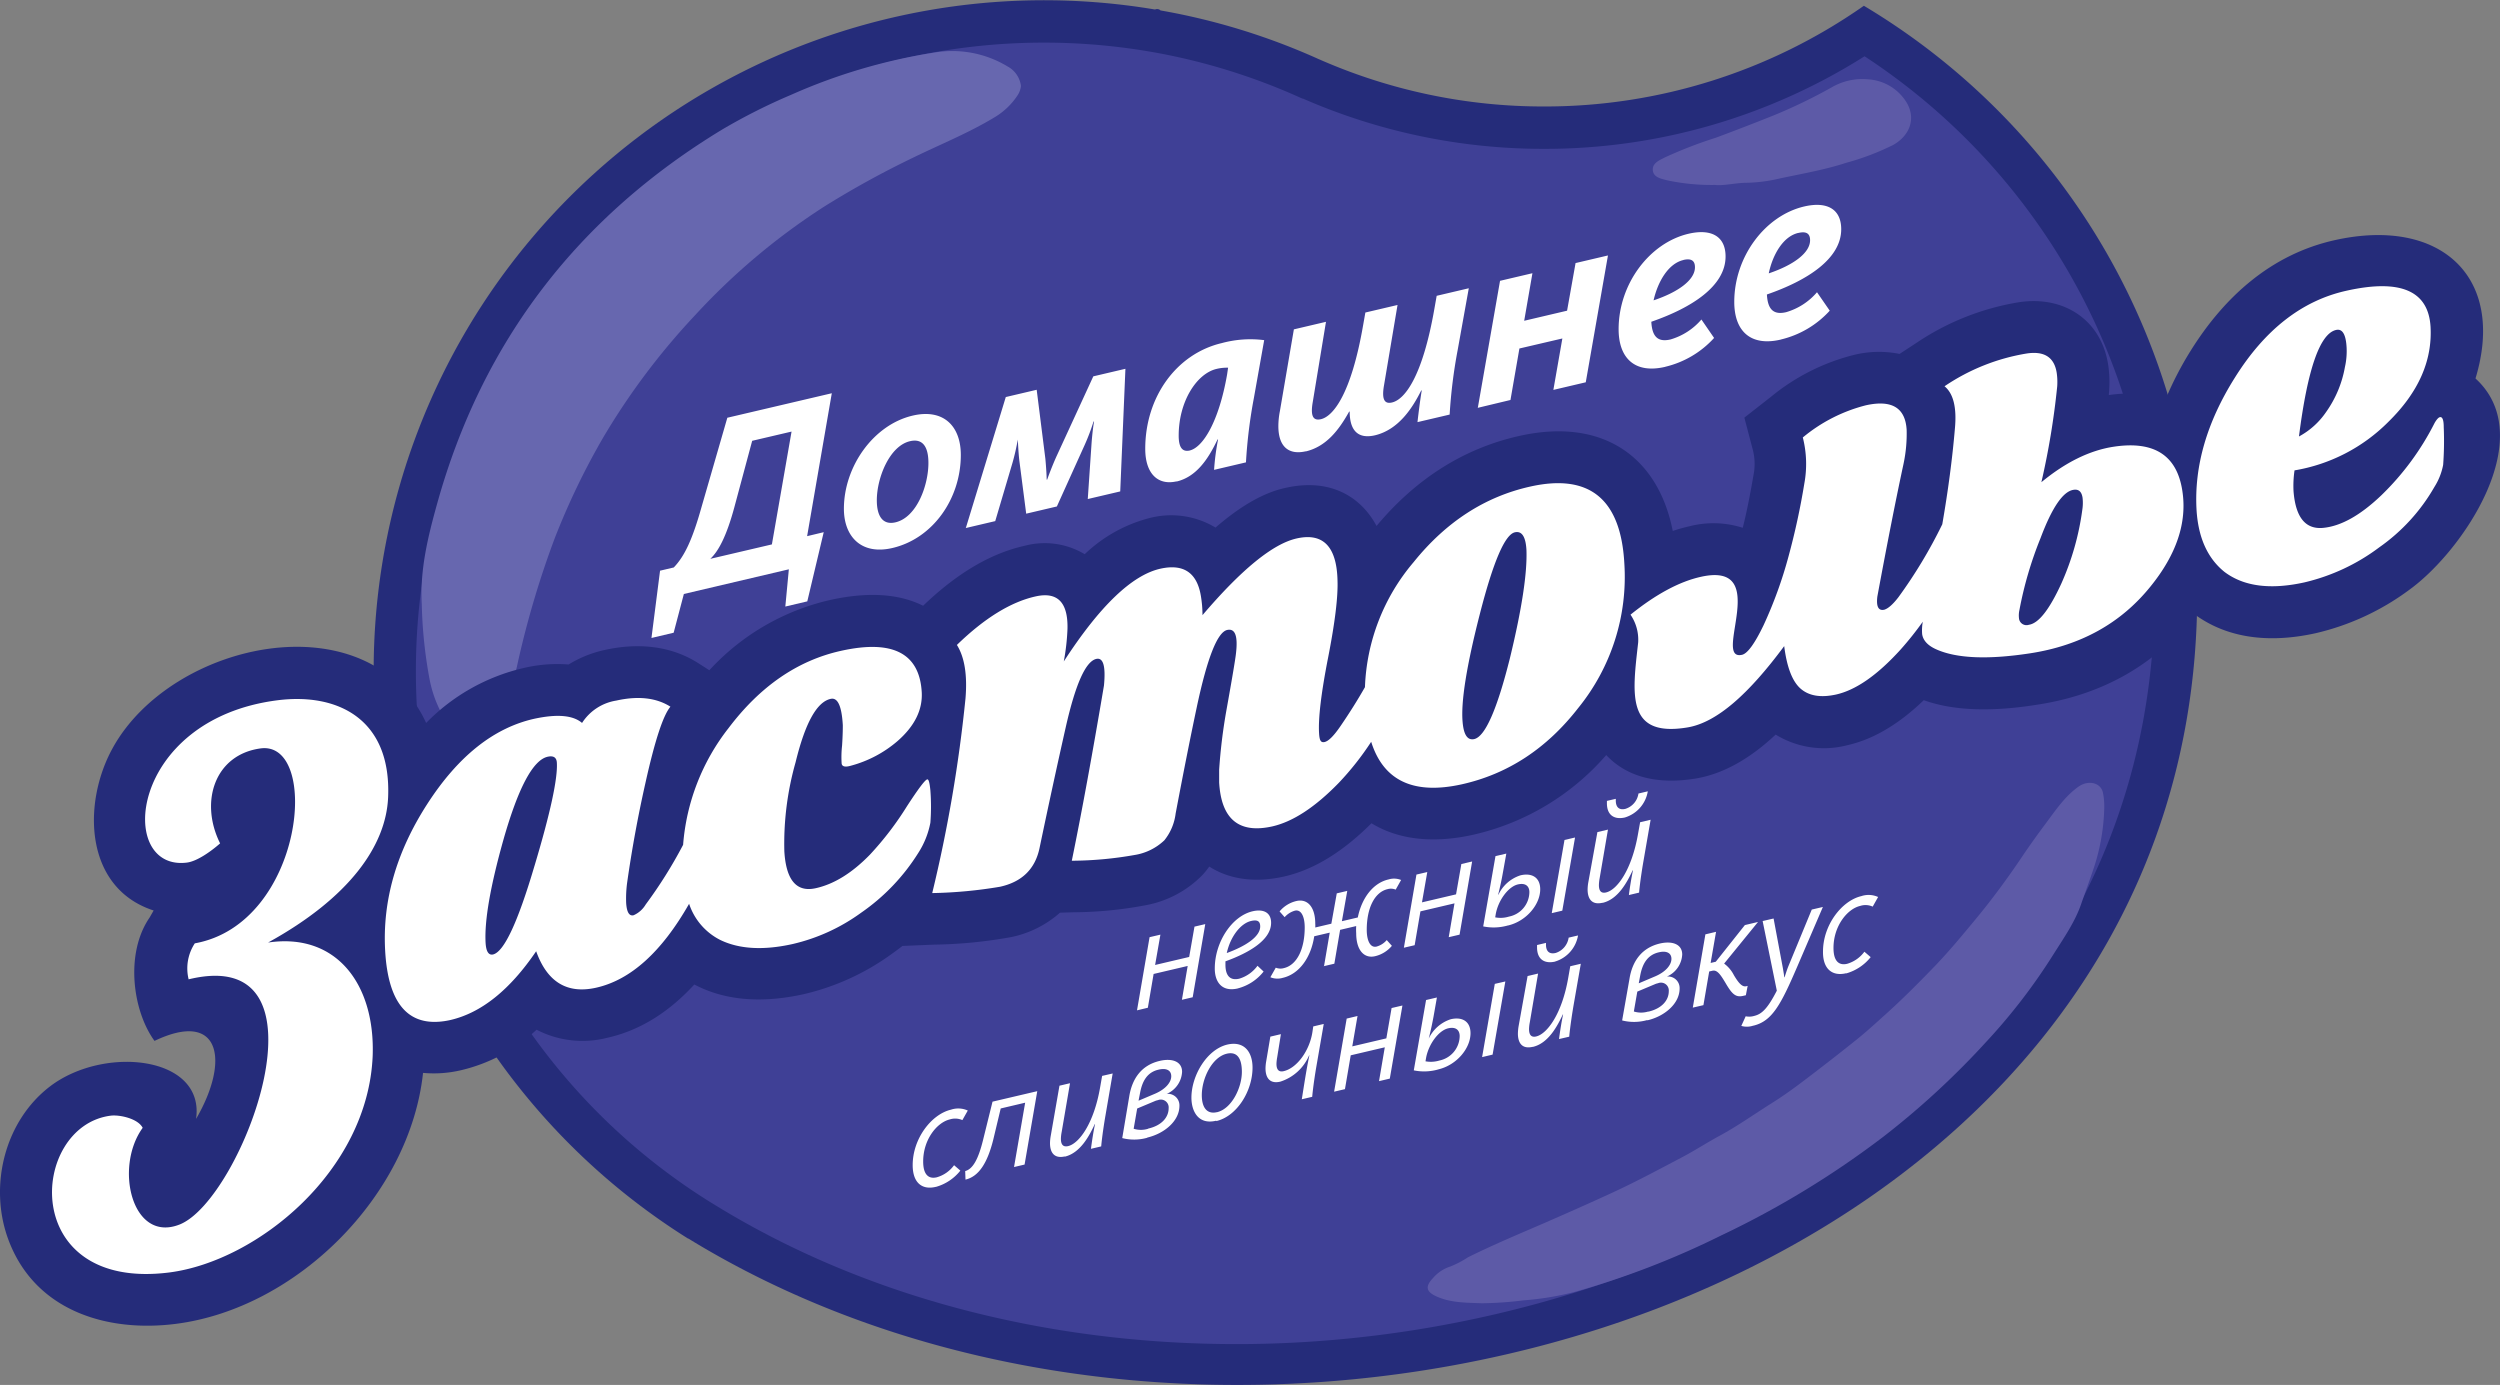
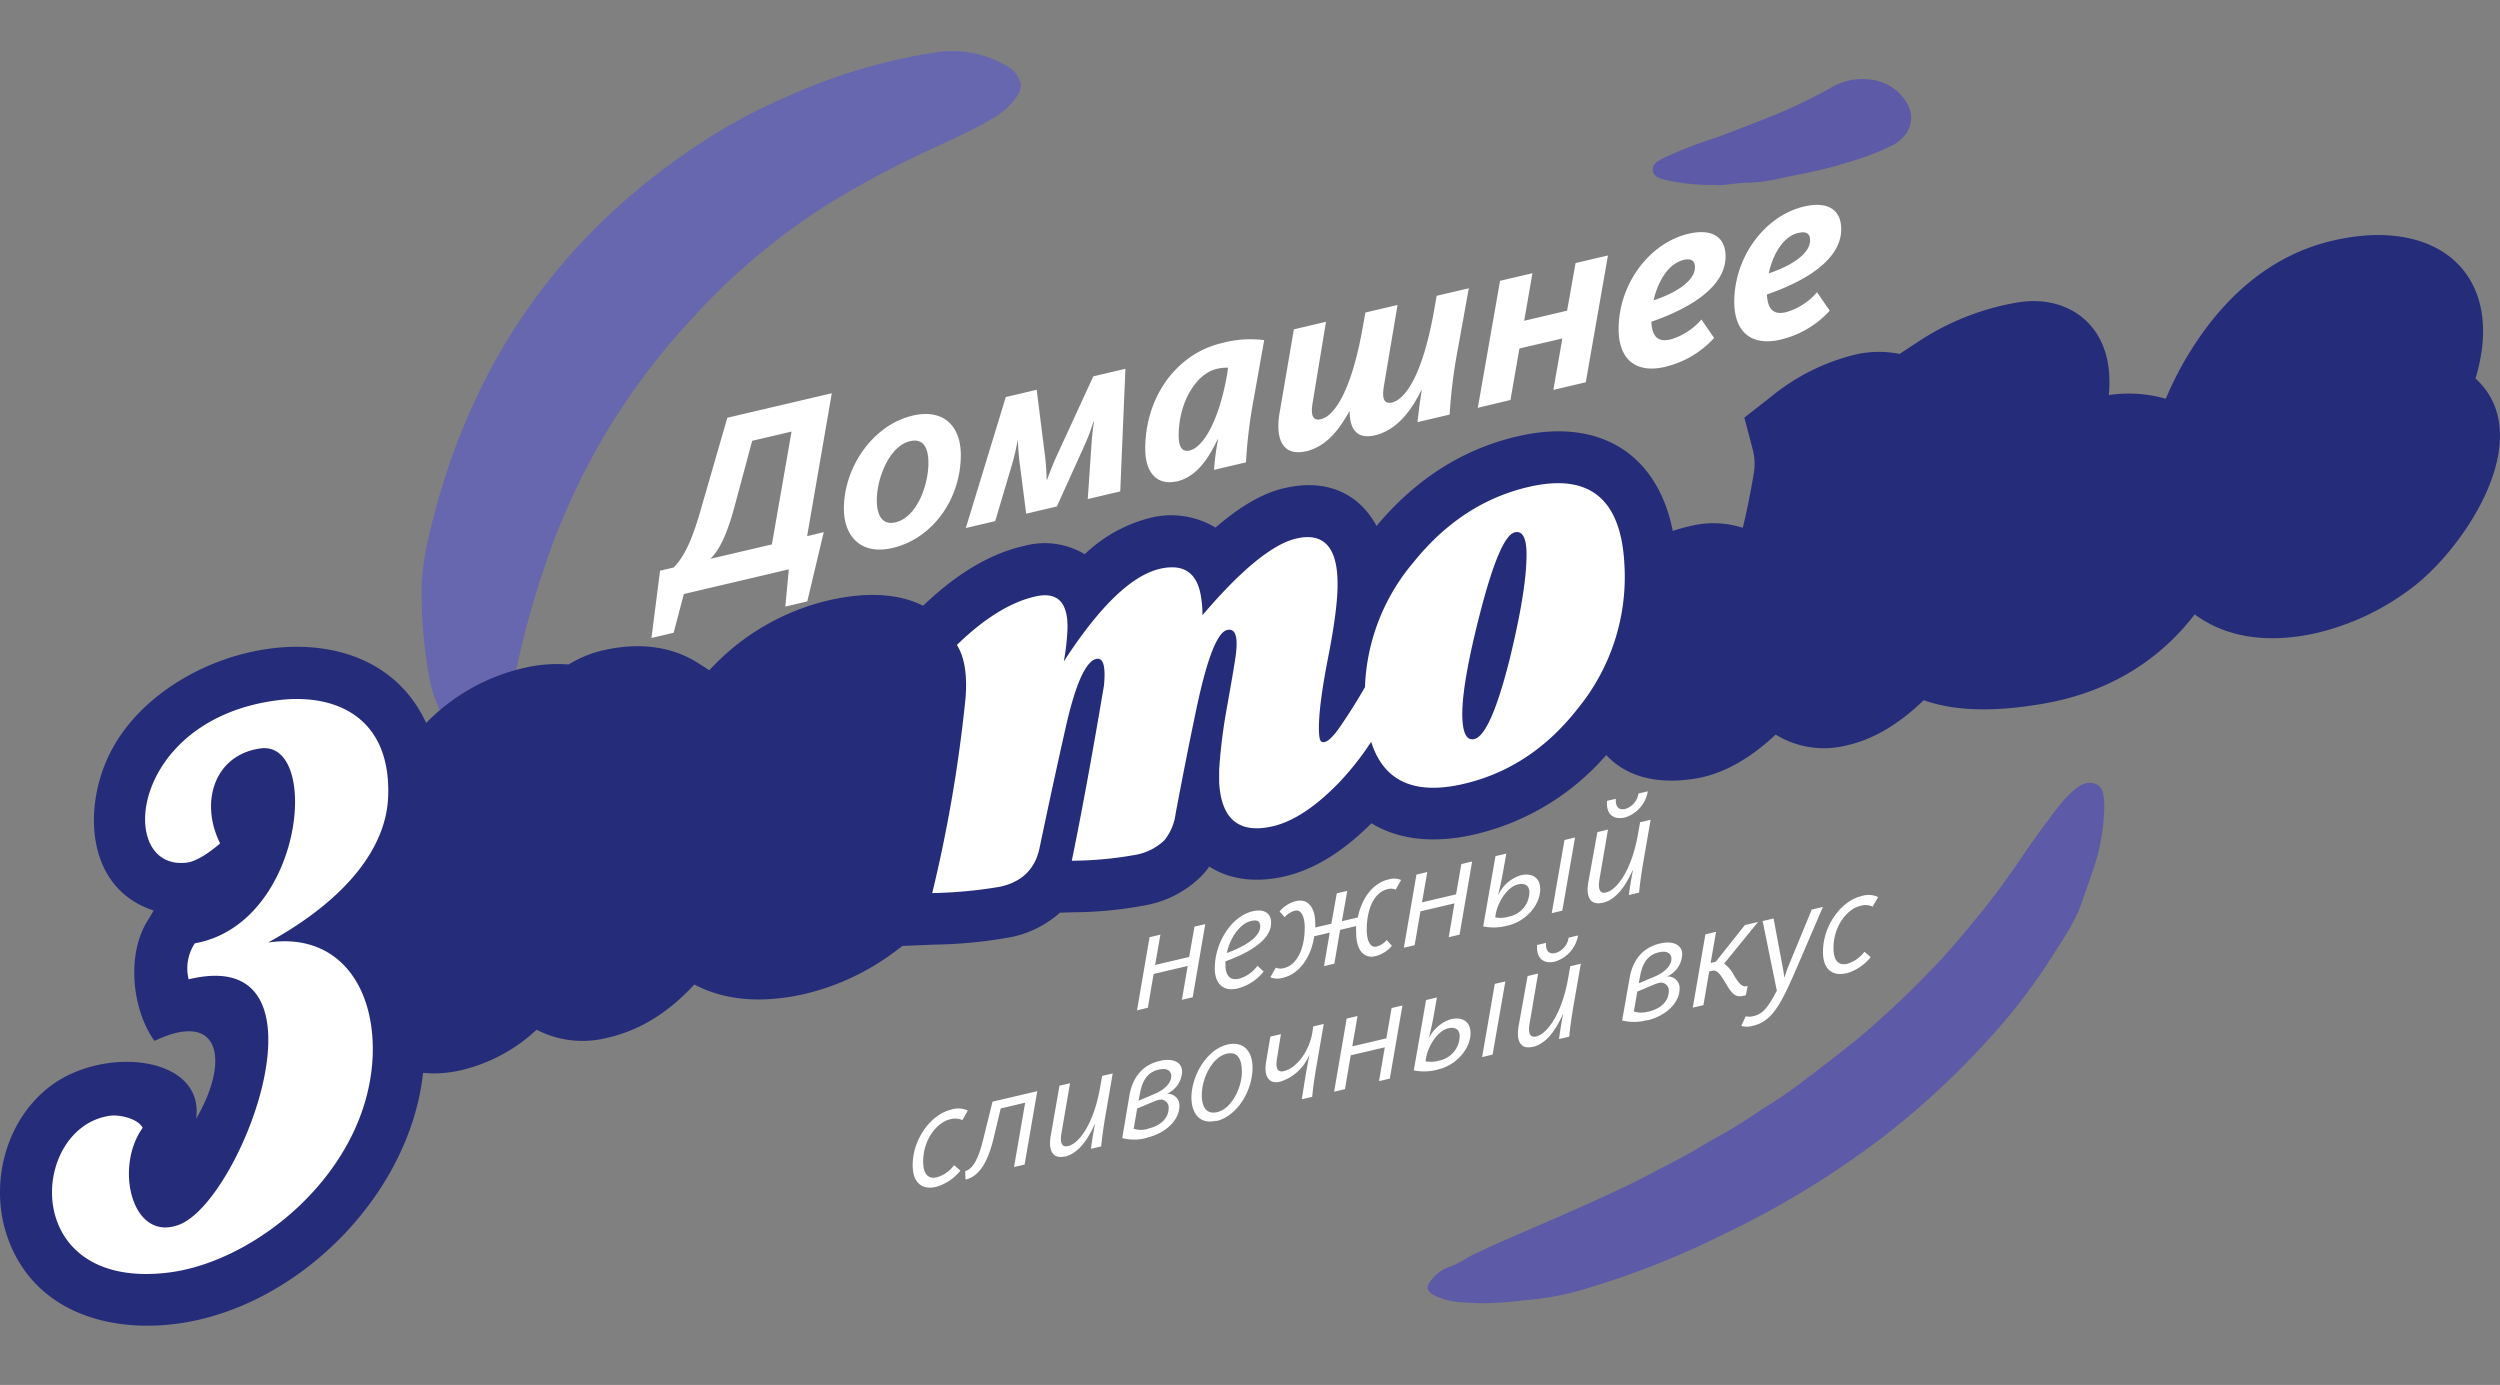
<svg xmlns="http://www.w3.org/2000/svg" viewBox="0 0 433.64 240.22">
  <rect x="0" y="0" width="433.64" height="240.22" fill="#808080" stroke="none" />
  <defs>
    <style>.cls-1{fill:#252c7a;}.cls-1,.cls-2,.cls-5{fill-rule:evenodd;}.cls-2{fill:#3f4096;}.cls-3{fill:#6767af;}.cls-4{fill:#5d5aa7;}.cls-5{fill:#fff;}</style>
  </defs>
  <title>dz</title>
  <g id="Layer_2" data-name="Layer 2">
    <g id="Слой_1" data-name="Слой 1">
-       <path class="cls-1" d="M120.06,215.24l-.64-.4-.07,0a116.27,116.27,0,0,1,81-213.19.84.84,0,0,1,.95.16,114.84,114.84,0,0,1,27.4,8.43l.26.11a96.45,96.45,0,0,0,38.86,8.12A96.38,96.38,0,0,0,323.3,1a118.71,118.71,0,0,1,57.82,102C381.12,224.81,217.87,274.53,120.06,215.24Z" />
-       <path class="cls-2" d="M323.42,9.76a103.74,103.74,0,0,1-55.59,16.06A104,104,0,0,1,226,17.1l-.09,0-.14-.06-.14-.06A108.15,108.15,0,0,0,200.2,9.08l-1.06-.18a108.94,108.94,0,0,0-127,107.35,108.33,108.33,0,0,0,51.07,92.27l.69.42c27.81,17.15,61,24.66,93.48,24.18C292.9,232,373.73,186.5,373.73,102.91A111.3,111.3,0,0,0,323.42,9.76Z" />
      <path class="cls-3" d="M177.09,14.9a3.61,3.61,0,0,1-.57,1.61,12.33,12.33,0,0,1-4.08,3.88c-4.48,2.7-9.31,4.64-14,6.93a160.3,160.3,0,0,0-15.36,8.44,114.58,114.58,0,0,0-22.59,19,120.56,120.56,0,0,0-15.82,21.06,125.52,125.52,0,0,0-8.52,17.73,161.6,161.6,0,0,0-6.49,22.09c-.64,2.75-1.6,5.42-2.4,8.13a14.56,14.56,0,0,1-2.48,4.33c-1,1.41-2.81,2.32-4.76.38a21.13,21.13,0,0,1-5.53-10.78,79.84,79.84,0,0,1-1.33-12.93c-.33-6.05,1.1-11.78,2.68-17.46,7.85-28.17,24.49-49.72,49.44-64.85a101.41,101.41,0,0,1,11.91-6A98.46,98.46,0,0,1,162,9.13a18.55,18.55,0,0,1,12.76,2.39A4.48,4.48,0,0,1,177.09,14.9Z" />
      <path class="cls-4" d="M257,226.06c-2.65-.11-5.34-.06-7.82-1.18-1.84-.83-2-1.73-.62-3.19a6.56,6.56,0,0,1,3-2,17.14,17.14,0,0,0,3.06-1.6c4.3-2.14,8.75-4,13.15-5.9,4-1.75,8-3.51,12-5.36s7.9-3.94,11.81-6c2.29-1.19,4.45-2.61,6.71-3.83,3.13-1.69,6-3.75,9-5.63,1.9-1.19,3.76-2.52,5.56-3.89q4.6-3.48,9.11-7.09c1.58-1.26,3.08-2.62,4.6-4,3.22-2.85,6.25-5.91,9.23-9,2.41-2.53,4.64-5.22,6.87-7.92,2.92-3.52,5.62-7.2,8.17-11,1.29-1.91,2.64-3.79,4-5.61,1.7-2.27,3.3-4.69,5.67-6.39,1.78-1.27,4-.69,4.29,1.15A11.76,11.76,0,0,1,365,140a35.74,35.74,0,0,1-1.77,10.41c-.72,2.16-1.51,4.28-2.25,6.43-1.1,3.15-3,5.85-4.76,8.64a101.72,101.72,0,0,1-11.85,15.4,141.07,141.07,0,0,1-17.61,16.23,157.77,157.77,0,0,1-28.2,17.18A146.23,146.23,0,0,1,273,224.13a51.6,51.6,0,0,1-8.8,1.43A62.61,62.61,0,0,1,257,226.06Z" />
      <path class="cls-1" d="M73.38,186.1c-2.29,21.27-21.87,40.84-42.87,43.53C18.38,231.18,5.9,227.25,1.4,214.88c-3.36-9.23-.58-20.5,7.36-26.5,9.4-7.09,26.81-5.2,25.25,5.7,5.91-10.13,4.23-19-7.21-13.53-3.81-5.23-5.12-15.18-.86-21.38l.71-1.24c-12-3.89-12.4-18.54-7.13-28.13,10.23-18.65,44.41-26,54.4-4.4a34.47,34.47,0,0,1,16.83-9.51,25.28,25.28,0,0,1,7.88-.63,20,20,0,0,1,6.27-2.52c5.54-1.23,11.25-.84,16.14,2.24l2,1.28A40.74,40.74,0,0,1,144,104.07c5.38-1.19,11.24-1.44,16.12,1,4.93-4.73,10.85-8.9,17.61-10.4a13.51,13.51,0,0,1,10.42,1.46,25.43,25.43,0,0,1,11.24-6.27,14.91,14.91,0,0,1,11.45,1.65c3.75-3.24,7.92-6,12.21-6.9,7.46-1.66,12.88,1.32,15.72,6.62,6.55-7.85,14.78-13.4,24.84-15.63,14.41-3.2,24,3.62,26.54,16.5a27.74,27.74,0,0,1,3-.84,16.63,16.63,0,0,1,9.14.29c.76-3,1.35-6.16,1.88-9.22a9.82,9.82,0,0,0-.1-4.18l-1.5-5.71,4.65-3.64a36.71,36.71,0,0,1,14.53-7.28,18.12,18.12,0,0,1,7.74-.13l2.92-1.91a44.68,44.68,0,0,1,17.81-7.06c7.71-1.17,14.25,3,15.46,10.88a20.43,20.43,0,0,1,.17,4.35c0,.3-.05.59-.07.88a23.17,23.17,0,0,1,9.89.64A58,58,0,0,1,380,60.81c5.87-9.39,14-16.71,25-19.16,18.34-4.07,29.71,6.41,24.39,24,11.14,10.18-2.11,29.82-11.38,36.58a43.94,43.94,0,0,1-16.33,7.6c-7.25,1.61-14.84,1.26-21-3.26q-.32.42-.66.84c-6.81,8.41-16,13.2-26.64,14.82-6.25,1-13.58,1.41-19.69-.78-3.76,3.61-8.2,6.68-13.3,7.82A16,16,0,0,1,308,127.42c-4,3.75-8.67,6.76-13.87,7.62-5.64.93-11.45.26-15.52-4.07A43.18,43.18,0,0,1,255.5,144.8c-7.11,1.58-13.06.78-17.61-2-4.24,4.23-9.35,7.95-15.26,9.26-5.12,1.13-9.51.41-12.88-1.75a13,13,0,0,1-1.2,1.49,18.43,18.43,0,0,1-9.79,5.21,68.85,68.85,0,0,1-12.58,1.23l-2.32.07a18.28,18.28,0,0,1-8.45,4.23,80.4,80.4,0,0,1-13.34,1.31l-5.54.23c-.65.52-1.32,1-2,1.49a42.19,42.19,0,0,1-15.14,6.88c-6.18,1.37-12.69,1.43-18.48-1.44l-.48-.24c-4.08,4.44-9.05,7.9-15.14,9.25a17.31,17.31,0,0,1-12.22-1.41,28.7,28.7,0,0,1-13,7A20.43,20.43,0,0,1,73.38,186.1Z" />
-       <path class="cls-5" d="M160.83,135.19c-.38.08-1.54,1.63-3.49,4.62a54.47,54.47,0,0,1-6.44,8.43q-4.64,4.77-9.39,5.82-5,1.13-5.46-6.37A51.66,51.66,0,0,1,138,132.22q2.49-10.23,6.1-11c1.21-.26,1.9,1.25,2.09,4.56,0,.46,0,1.65-.13,3.58a17.56,17.56,0,0,0-.07,3.11c.1.52.65.63,1.66.33a20.48,20.48,0,0,0,8-4.23q4.49-3.91,4.23-8.52-.59-10.14-14-7.16-11.29,2.5-19.53,13.43a37.49,37.49,0,0,0-7.86,20.22A78.87,78.87,0,0,1,112,156.89a4.59,4.59,0,0,1-2.11,1.87c-.76.17-1.18-.55-1.28-2.16a20.83,20.83,0,0,1,.18-3.56q1.24-8.7,3.16-17.21,2.44-11,4.34-13.25-3.69-2.33-9.39-1.06a8.67,8.67,0,0,0-5.94,3.88q-2.32-2-8.22-.74Q82.15,127,74.11,139.46t-7.3,25.48q.81,14.28,11.26,12Q86.14,175.1,93,165q2.86,8,10.37,6.33,9-2,16.16-14.56a10.83,10.83,0,0,0,5.4,6.27q4.95,2.4,12.55.71a32.77,32.77,0,0,0,11.9-5.44,35.47,35.47,0,0,0,9.9-10.36,14.77,14.77,0,0,0,2.1-5.25,37,37,0,0,0,0-5.6C161.25,135.76,161.08,135.13,160.83,135.19Zm-68.12,15q-4.35,14.73-7.2,15.37c-.76.16-1.19-.52-1.28-2q-.33-5.76,3.12-18,3.84-13.45,7.65-14.3,1.52-.33,1.59,1.05Q96.83,136.45,92.71,150.2Z" />
      <path class="cls-5" d="M265.51,84.38Q253.65,87,245.19,97.52a35.43,35.43,0,0,0-8.43,21.67c-1.26,2.21-2.65,4.43-4.19,6.68-1.18,1.74-2.12,2.69-2.82,2.84s-.88-.38-.95-1.53q-.23-3.93,1.56-13.07T232,100.69q-.21-8.82-7.05-7.3-6.18,1.36-16.37,13.31a20.18,20.18,0,0,0-.28-3.32q-1-6.06-7-4.74-7.41,1.65-16.78,16.09a38.56,38.56,0,0,0,.64-5.62q.18-6.93-5.52-5.66-6.47,1.44-13.66,8.42,2,3.19,1.49,9.29a249.42,249.42,0,0,1-5.77,33.75,78.47,78.47,0,0,0,11.77-1.1c3.8-.84,6.08-3.08,6.84-6.69q2.34-11.19,4.57-21.07c1.69-7.44,3.45-11.35,5.29-11.76,1.2-.26,1.64,1.27,1.32,4.61q-3,17.82-5.58,30.4a64.11,64.11,0,0,0,10.91-1,9.67,9.67,0,0,0,5.15-2.55,9.2,9.2,0,0,0,1.95-4.63q2-10.59,3.66-18.42,2.73-12.86,5.29-13.43c1.4-.31,1.89,1.1,1.5,4.22q-.2,1.68-1.66,9.82a94.34,94.34,0,0,0-1.24,10.19c0,.78,0,1.51,0,2.21q.54,9.56,9.19,7.64,5.41-1.22,11.59-7.59a49.93,49.93,0,0,0,5.59-7.09q3.19,10.14,15.69,7.38,12-2.67,20.22-13.24a36.05,36.05,0,0,0,8-25.11Q280.82,81,265.51,84.38Zm-3.59,29.72q-3.37,13.47-6.22,14.1c-1.14.25-1.81-.73-2-2.94q-.48-5.25,3-18.81t6.07-14.12c1.2-.27,1.87.75,2,3.06Q265,101.39,261.92,114.1Z" />
-       <path class="cls-5" d="M366.61,77.49q-6.21.95-12.52,6.15a133.3,133.3,0,0,0,2.74-16.57,10.93,10.93,0,0,0-.08-2.39q-.63-4.07-5.23-3.36A35.66,35.66,0,0,0,337.29,67q2.31,1.89,1.8,7.33c-.44,5.18-1.17,10.73-2.19,16.61a83.43,83.43,0,0,1-7.6,12.64c-1,1.31-1.84,2-2.47,2.18-1,.22-1.41-.54-1.19-2.3q2.57-13.87,4.55-23.06a25,25,0,0,0,.53-5.83q-.33-5.76-7.07-4.27a27.83,27.83,0,0,0-10.94,5.58,18.72,18.72,0,0,1,.26,8,123.36,123.36,0,0,1-2.74,12.63,74.31,74.31,0,0,1-4.32,11.92q-2.32,4.83-3.75,5.15c-5.25,1.16,5.32-16.29-7.12-13.53q-5.6,1.24-12.22,6.57a7.69,7.69,0,0,1,1.33,4.83c-1,8.9-2.17,16.5,8.53,14.73,5.12-.84,10.67-5.83,16.8-14.11.47,3.71,1.43,6.17,2.88,7.41s3.47,1.56,6.07,1q5.22-1.15,11.29-7.87a56.34,56.34,0,0,0,3.8-4.77,8.31,8.31,0,0,0-.11,2.17c.17,1.1,1,2,2.53,2.66q5.26,2.31,16.07.67,13.26-2,21-11.6,6.8-8.38,5.53-16.6Q377.14,75.88,366.61,77.49Zm-5.43,11a46.39,46.39,0,0,1-3.62,12.71c-2.07,4.52-3.94,6.92-5.63,7.17a1.31,1.31,0,0,1-1.73-1.17,4.25,4.25,0,0,1,.08-1.38,64.92,64.92,0,0,1,3.66-12.47q3-8,5.74-8.39c.87-.14,1.39.32,1.55,1.36A7.69,7.69,0,0,1,361.18,88.48Z" />
-       <path class="cls-5" d="M423.88,74.08c0-1.24-.23-1.82-.67-1.72-.25.06-.56.4-.91,1a46.79,46.79,0,0,1-9.24,12.55Q407.63,91.1,403,91.56t-5.17-6.32a18.29,18.29,0,0,1,.17-3.65,29.93,29.93,0,0,0,16.26-8.4q7.85-7.68,7.33-16.56Q421,47.3,407,50.43,395.44,53,387.61,65.57,380.38,77.09,381,88.38q.42,7.26,4.85,10.82,5,3.78,13.86,1.82a34.84,34.84,0,0,0,13-6.09,32.46,32.46,0,0,0,9.55-10.46,11,11,0,0,0,1.52-3.84A56.76,56.76,0,0,0,423.88,74.08ZM405.22,57.23c1.08-.24,1.68.75,1.81,3a12.49,12.49,0,0,1-.29,3.44,19.28,19.28,0,0,1-3.3,7.85,13.34,13.34,0,0,1-4.67,4.19Q401,58.16,405.22,57.23Z" />
      <path class="cls-5" d="M46.5,163.49c14.12-7.78,20.46-16.8,20.82-25.18.59-13.64-8.79-18.17-19.21-16.84-25.82,3.31-28,29.72-15.68,28.15,1.72-.22,4.09-1.87,5.75-3.33-3.6-7.23-.92-15.38,7-16.47,10.47-1.44,7.59,30.39-11.39,33.81a7.91,7.91,0,0,0-1.07,6.24c26-6.32,9.32,38.23-1.57,42.53-8.26,3.26-11.37-9.92-6.4-16.77-.84-1.64-4.06-2.3-5.55-2.11-14.11,1.8-16,30.54,10.22,27.19,15.24-2,34.36-17.59,35.22-37.49C65.12,170.83,58.43,161.72,46.5,163.49Z" />
      <path class="cls-5" d="M113,110.66l3.85-.91,1.77-6.72,18.21-4.28-.61,6.46,3.81-.9,2.85-12L140,93l4.28-24.79-18.12,4.25-4.45,15.4c-1.56,5.56-2.9,8.55-4.84,10.57l-2.38.56L113,110.66Zm10.21-13.73c1.42-1.32,2.81-3.94,4.15-8.88l3.11-11.59,6.83-1.6-3.41,19.57-10.68,2.5Zm31.6-1.88c7-1.64,11.85-8.53,11.85-16.14,0-5-3-8.07-8.35-6.82-6.83,1.6-11.93,8.85-11.93,16.16,0,4.8,3,8.08,8.43,6.8Zm.52-4.45c-2.16.51-3.24-1-3.24-3.82,0-3.89,2.2-9.42,5.75-10.25,2.16-.51,3.2.89,3.2,3.78,0,3.85-2,9.42-5.71,10.29Zm12.15,1,5.15-1.21,3-10.14a38.1,38.1,0,0,0,.91-4h0c.05.64.09,2,.26,3.57L178,89.1l5.32-1.25,4.85-10.73a36.55,36.55,0,0,0,1.51-4l.09,0c-.13.72-.31,2.11-.44,3.87l-.65,9.57,5.63-1.32.9-21.27-5.57,1.31-6.4,13.91c-.74,1.65-1.34,3.26-1.6,4l-.09,0c0-.68-.09-2.14-.22-3.58l-1.51-12-5.36,1.26-6.92,22.68Zm36.58-8.07c3.42-.8,5.49-3.84,7.13-7.3l.09,0a41.25,41.25,0,0,0-.69,5.27l5.53-1.3A86.73,86.73,0,0,1,217.5,69l1.78-10a18.92,18.92,0,0,0-7.35.51c-7.83,1.84-13.28,9.3-13.28,18.34,0,4.32,2.21,6.4,5.45,5.64Zm2.33-5.39c-1.34.31-1.94-.58-1.94-2.57,0-5.93,3.11-10.76,6.57-11.58a7.63,7.63,0,0,1,2-.21l-.17,1.16c-1.43,8.21-4.19,12.66-6.49,13.2Zm20.07.17c3.59-.84,5.79-3.73,7.56-6.92l.09,0c0,2.94,1.17,4.87,4.41,4.11,4.11-1,6.49-4.76,8-7.77l.09,0c-.26,1.49-.56,3.9-.74,5.49l5.58-1.31a88.25,88.25,0,0,1,1.38-11.13L254.77,50l-5.57,1.31-.39,2.21c-2.08,11.94-5.19,15.79-7.35,16.29-1.34.32-1.82-.56-1.39-3l2.34-13.91-5.58,1.31-.39,2.21c-2.07,11.94-5.19,15.79-7.31,16.29-1.38.32-1.85-.56-1.42-3L230,55.82l-5.57,1.31L222,71.34a13.72,13.72,0,0,0-.26,2.57c0,3.55,1.77,5.07,4.8,4.36Zm29.83-7.56L262,69.38l1.55-8.93L271,58.71l-1.56,8.92,5.62-1.32,3.85-22-5.62,1.32-1.47,8.26-7.44,1.75,1.43-8.25-5.62,1.32-3.85,22Zm32.56-7.13a16.61,16.61,0,0,0,8.47-5l-2.2-3.2a11.17,11.17,0,0,1-5.36,3.46c-2.34.55-3.2-.67-3.33-3.07,7-2.42,12.88-6.18,12.88-11.32,0-3.46-2.42-4.88-6.44-3.94-6.74,1.59-12.11,8.68-12.11,16.55,0,5,2.77,7.78,8.09,6.53ZM292,45.09c1.34-.31,2,.1,2,1.27,0,2.2-2.9,4.31-7.18,5.74.74-3.24,2.55-6.39,5.19-7Zm16.9,13.8a16.65,16.65,0,0,0,8.48-5l-2.21-3.2a11.12,11.12,0,0,1-5.36,3.46c-2.33.55-3.2-.67-3.33-3.07,7-2.42,12.89-6.18,12.89-11.32,0-3.46-2.42-4.88-6.44-3.94-6.75,1.59-12.11,8.68-12.11,16.55,0,5,2.77,7.78,8.08,6.53Zm3.07-18.49c1.34-.31,2,.1,2,1.27,0,2.2-2.89,4.31-7.17,5.75C307.48,44.17,309.3,41,311.93,40.4Z" />
      <path class="cls-5" d="M197.22,175.25l1.88-.45,1-5.86,5.91-1.39-1,5.87,1.87-.44,2.18-12.69-1.87.44-.92,5.26-5.91,1.39.92-5.26-1.88.44-2.18,12.69Zm17.5-3.81a8.36,8.36,0,0,0,4.46-2.92l-1.06-1a6.06,6.06,0,0,1-3.17,2.24c-1.57.37-2.39-.5-2.39-2.43v-.58c4-1.45,7.92-3.66,7.92-6.68,0-1.85-1.4-2.43-3.22-2-3.58.84-6.55,5.34-6.55,9.93,0,2.34,1.24,4.1,4,3.45ZM217,159.75c1.06-.25,1.59,0,1.59.95,0,1.8-2.61,3.45-5.8,4.61.61-2.78,2.35-5.12,4.21-5.56Zm12.65,7.89,1-5.87-2.69.63c-.56,3.71-2.61,6.55-5.45,7.21a3.24,3.24,0,0,1-2.16-.1l.94-1.66a2.15,2.15,0,0,0,1.42.07c2.23-.53,3.6-3.26,3.6-7.06,0-1.8-.58-3.16-1.7-2.9a3.69,3.69,0,0,0-1.78,1.13l-.88-1a5.4,5.4,0,0,1,2.91-1.8c1.88-.44,3.28.95,3.28,3.95a4.43,4.43,0,0,1,0,.64l2.79-.66.94-5.26,1.82-.43-.93,5.26,2.76-.65c.68-3.38,2.66-6,5.35-6.6a3.24,3.24,0,0,1,2.16.1l-.94,1.67a2.15,2.15,0,0,0-1.42-.08c-2.23.53-3.6,3.26-3.6,7.06,0,1.8.58,3.16,1.7,2.9a3.59,3.59,0,0,0,1.77-1.13l.89,1a5.43,5.43,0,0,1-2.92,1.8c-1.87.44-3.27-1-3.27-4a10.29,10.29,0,0,1,0-1.23l-2.79.66-1,5.87-1.83.43Zm13.85-3.25,1.88-.44,1-5.87,5.91-1.39-1,5.87,1.88-.44,2.18-12.69-1.87.44-.92,5.26-5.91,1.39.92-5.26-1.88.44-2.18,12.69Zm25.66-6,1.83-.43,2.21-12.69-1.83.43-2.21,12.69Zm-7.58,2.14c3.15-.74,5.58-3.62,5.58-6.28,0-2-1.39-2.9-3.42-2.42a6.38,6.38,0,0,0-3.83,3.36h-.05c.38-1.49.63-2.71.83-3.85l.59-3.28-1.88.44-2.13,12.19a9,9,0,0,0,4.31-.17Zm.15-1.54a4.9,4.9,0,0,1-2.38.13l.1-.58c.41-2.3,2.13-4.73,3.83-5.13,1.32-.31,2,.29,2,1.35a4.38,4.38,0,0,1-3.55,4.23ZM278,156.6c2.71-.64,4.28-3.67,5.19-5.63l.06,0c-.28,1.29-.54,2.92-.71,4.28l1.77-.42s.15-1.94.76-5.48l1.24-7.16-1.82.43-.36,2c-1.09,6.3-3.65,9.74-5.55,10.18-.81.19-1.24-.21-1.24-1.28a7.64,7.64,0,0,1,.12-1.14l1.45-8.48-1.83.43L275.51,153a7.81,7.81,0,0,0-.13,1.27c0,1.8.87,2.72,2.57,2.32Zm3.88-14.81c-1.81.42-3.15-.33-3.15-2.46,0-.12,0-.28,0-.41l1.54-.36c0,.1,0,.21,0,.31,0,1.06.51,1.71,1.67,1.43a3.27,3.27,0,0,0,2.26-2.66l1.62-.38a5.7,5.7,0,0,1-3.95,4.53ZM162.35,205.87a8.27,8.27,0,0,0,4.23-2.82l-1.09-.94a5.59,5.59,0,0,1-3,2.1c-1.42.34-2.36-.46-2.36-2.74,0-3.81,2.39-6.77,4.62-7.3a3.06,3.06,0,0,1,2.18.12l.94-1.66a4,4,0,0,0-2.92-.15c-3.37.79-6.64,5-6.64,9.62,0,3,1.57,4.35,4,3.77Zm5.12-1.3-.05-1.44c1.35-.36,2.28-2.1,3.09-5.36l1.65-6.68,7.76-1.82L177.72,202l-1.83.43,1.93-11.16-4.24,1-1.31,5.48c-1,3.95-2.47,6.31-4.8,6.86Zm17.22-3.94c2.72-.64,4.29-3.67,5.2-5.64h.05c-.28,1.28-.53,2.92-.71,4.28l1.78-.42s.15-1.94.76-5.48L193,186.2l-1.83.42-.35,2c-1.09,6.29-3.65,9.73-5.55,10.18-.82.19-1.25-.21-1.25-1.28a6.73,6.73,0,0,1,.13-1.15l1.45-8.48-1.83.43L182.26,197a7.7,7.7,0,0,0-.13,1.27c0,1.8.86,2.71,2.56,2.32ZM199,197.32c3-.71,5.58-2.9,5.58-5.51a2,2,0,0,0-2.21-2.07v0a4.41,4.41,0,0,0,2.67-3.82c0-1.8-1.73-2.41-3.88-1.9-3.1.72-4.77,3-5.28,6.13l-1.22,7.26a8.36,8.36,0,0,0,4.34-.06Zm.15-1.53a4.22,4.22,0,0,1-2.51,0l.61-3.51,3-1.26a2.67,2.67,0,0,1,.59-.19,1.36,1.36,0,0,1,1.87,1.39c0,1.54-1.16,3-3.55,3.54Zm-1.65-4.94.26-1.32c.38-2,1.24-3.57,3.24-4,1.32-.31,2.16.13,2.16,1.15s-.91,2.19-2.74,3l-2.92,1.24Zm13.47,3.61c3.6-.84,6.29-5.23,6.29-9.28,0-2.59-1.34-4.66-4.34-4-3.62.85-6.26,5.43-6.26,9.21,0,2.36,1.19,4.77,4.31,4Zm.13-1.55c-1.75.41-2.64-.8-2.64-2.95,0-2.87,1.75-6.58,4.34-7.19,1.72-.4,2.61.71,2.61,3.15,0,2.73-1.75,6.39-4.31,7Zm14.73-2.24,1.78-.42s.15-1.93.76-5.48l1.24-7.16-1.82.43-.13.89c-.46,3.23-2.66,6.33-5,6.87-.81.19-1.25-.21-1.25-1.28a7.8,7.8,0,0,1,.13-1.14l.64-4-1.83.43-.71,4.22a7.81,7.81,0,0,0-.13,1.27c0,1.8.87,2.72,2.56,2.32a8.09,8.09,0,0,0,5-4.55h.05c-.51,2.35-1,5.65-1.32,7.64Zm5.58-1.31,1.88-.44,1-5.87,5.91-1.39-1,5.87,1.87-.44,2.19-12.68-1.88.44-.91,5.26-5.91,1.39.91-5.27-1.88.45-2.18,12.68Zm25.67-6,1.82-.43,2.21-12.69-1.83.42-2.2,12.7Zm-7.59,2.13c3.15-.74,5.58-3.62,5.58-6.28,0-2-1.39-2.89-3.42-2.42a6.41,6.41,0,0,0-3.83,3.36h0c.38-1.48.63-2.71.84-3.84l.58-3.29-1.88.44-2.13,12.2a8.87,8.87,0,0,0,4.31-.18Zm.16-1.53a5.07,5.07,0,0,1-2.39.13l.1-.58c.41-2.31,2.13-4.74,3.83-5.14,1.32-.31,2,.29,2,1.36a4.39,4.39,0,0,1-3.55,4.23Zm16.23-2.37c2.71-.63,4.28-3.66,5.2-5.63h.05c-.28,1.28-.53,2.91-.71,4.27l1.77-.41s.16-1.94.76-5.48l1.25-7.17-1.83.43-.35,2c-1.09,6.29-3.66,9.73-5.56,10.18-.81.19-1.24-.22-1.24-1.28a6.73,6.73,0,0,1,.13-1.15l1.44-8.48-1.82.43L263.41,178a8.84,8.84,0,0,0-.12,1.27c0,1.8.86,2.71,2.56,2.31Zm3.88-14.8c-1.8.42-3.15-.33-3.15-2.46,0-.13,0-.29,0-.41l1.55-.37c0,.1,0,.21,0,.31,0,1.07.51,1.71,1.67,1.44a3.28,3.28,0,0,0,2.26-2.66l1.63-.38a5.73,5.73,0,0,1-4,4.53Zm16,10.19c3-.71,5.58-2.9,5.58-5.52a2,2,0,0,0-2.21-2.07v0a4.42,4.42,0,0,0,2.66-3.82c0-1.8-1.72-2.41-3.88-1.91-3.09.73-4.77,3-5.27,6.14L281.37,177a8.36,8.36,0,0,0,4.34-.06Zm.15-1.53a4.22,4.22,0,0,1-2.51,0L284,172l3-1.26a2.6,2.6,0,0,1,.58-.19,1.36,1.36,0,0,1,1.88,1.38c0,1.55-1.17,3-3.55,3.55Zm-1.65-4.94.25-1.33c.38-2,1.25-3.56,3.25-4,1.32-.31,2.16.13,2.16,1.14s-.92,2.2-2.74,3l-2.92,1.24Zm9.36,4.27,1.85-.43,1-5.84.56-.13c.81-.19,1.39.66,2.2,2,1.12,1.92,1.75,2.69,3.12,2.36l.48-.11.31-1.62-.25.06c-.71.17-1.35-.6-2.14-1.93a5.7,5.7,0,0,0-1.69-2l5.88-7.22-2.28.54-5.05,6.36-.89.21.94-5.4-1.85.44-2.18,12.68Zm10.5,3.12a3.44,3.44,0,0,1-2.08.05l.76-1.67a3,3,0,0,0,1.5-.07c1.29-.31,2.3-1.26,3.9-4.37l-2.46-12.08,1.9-.44,1.6,8.55c.1.58.2,1.14.25,1.64h.06c.17-.55.38-1.21.63-1.85l4.08-9.89,1.93-.45-4.46,10.38c-2.82,6.55-4.34,9.44-7.61,10.21Zm16.13-9.06a8.33,8.33,0,0,0,4.23-2.82l-1.09-.94a5.69,5.69,0,0,1-3,2.1c-1.42.33-2.36-.46-2.36-2.75,0-3.8,2.39-6.77,4.62-7.29a3,3,0,0,1,2.18.12l.94-1.67a4,4,0,0,0-2.92-.15c-3.37.79-6.64,5-6.64,9.62C316.17,168,317.74,169.39,320.2,168.82Z" />
      <path class="cls-4" d="M297.52,32.08a36.83,36.83,0,0,1-8.28-.79c-1.06-.28-2.45-.5-2.55-1.76s1.15-1.73,2.13-2.24a76.17,76.17,0,0,1,8.8-3.4q5-1.86,10-3.86a92,92,0,0,0,10.1-4.88A10.52,10.52,0,0,1,324,13.76a8.42,8.42,0,0,1,6.7,4c1.66,2.75.62,5.71-2.29,7.37a44.12,44.12,0,0,1-8.15,3.1c-4.08,1.34-8.33,2-12.51,2.94a27,27,0,0,1-5.16.54C300.65,31.8,298.77,32.25,297.52,32.08Z" />
    </g>
  </g>
</svg>